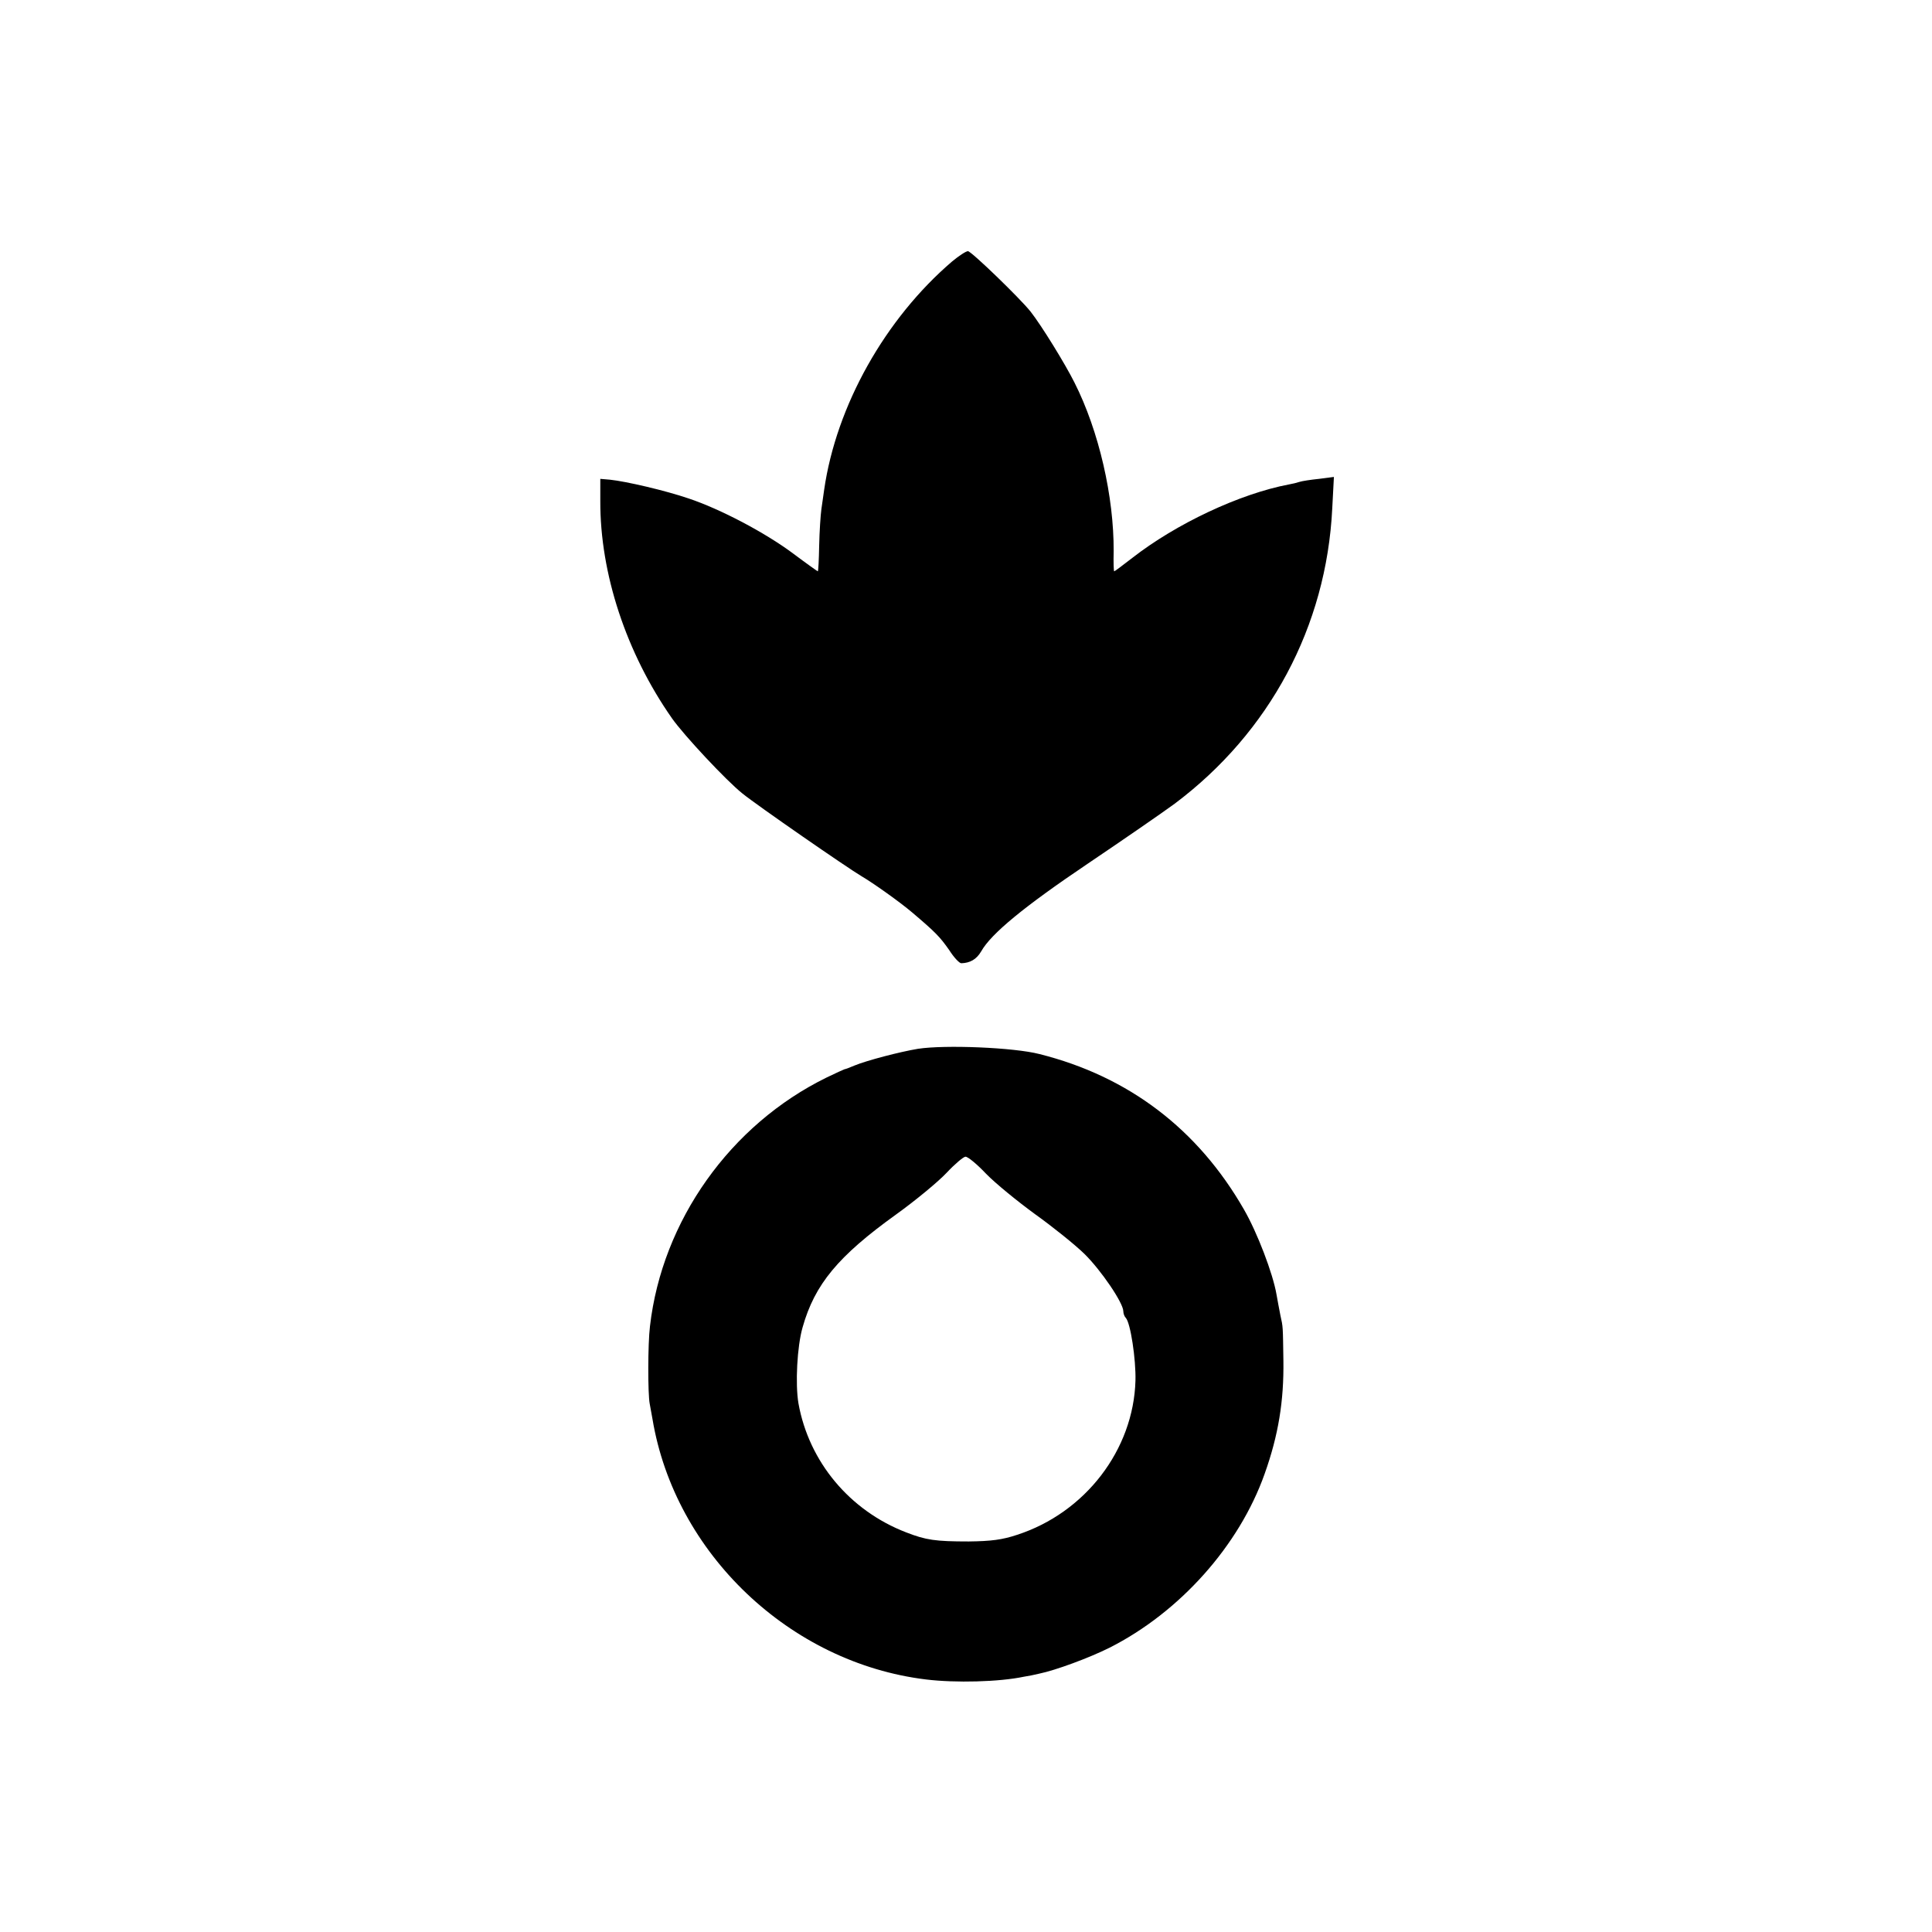
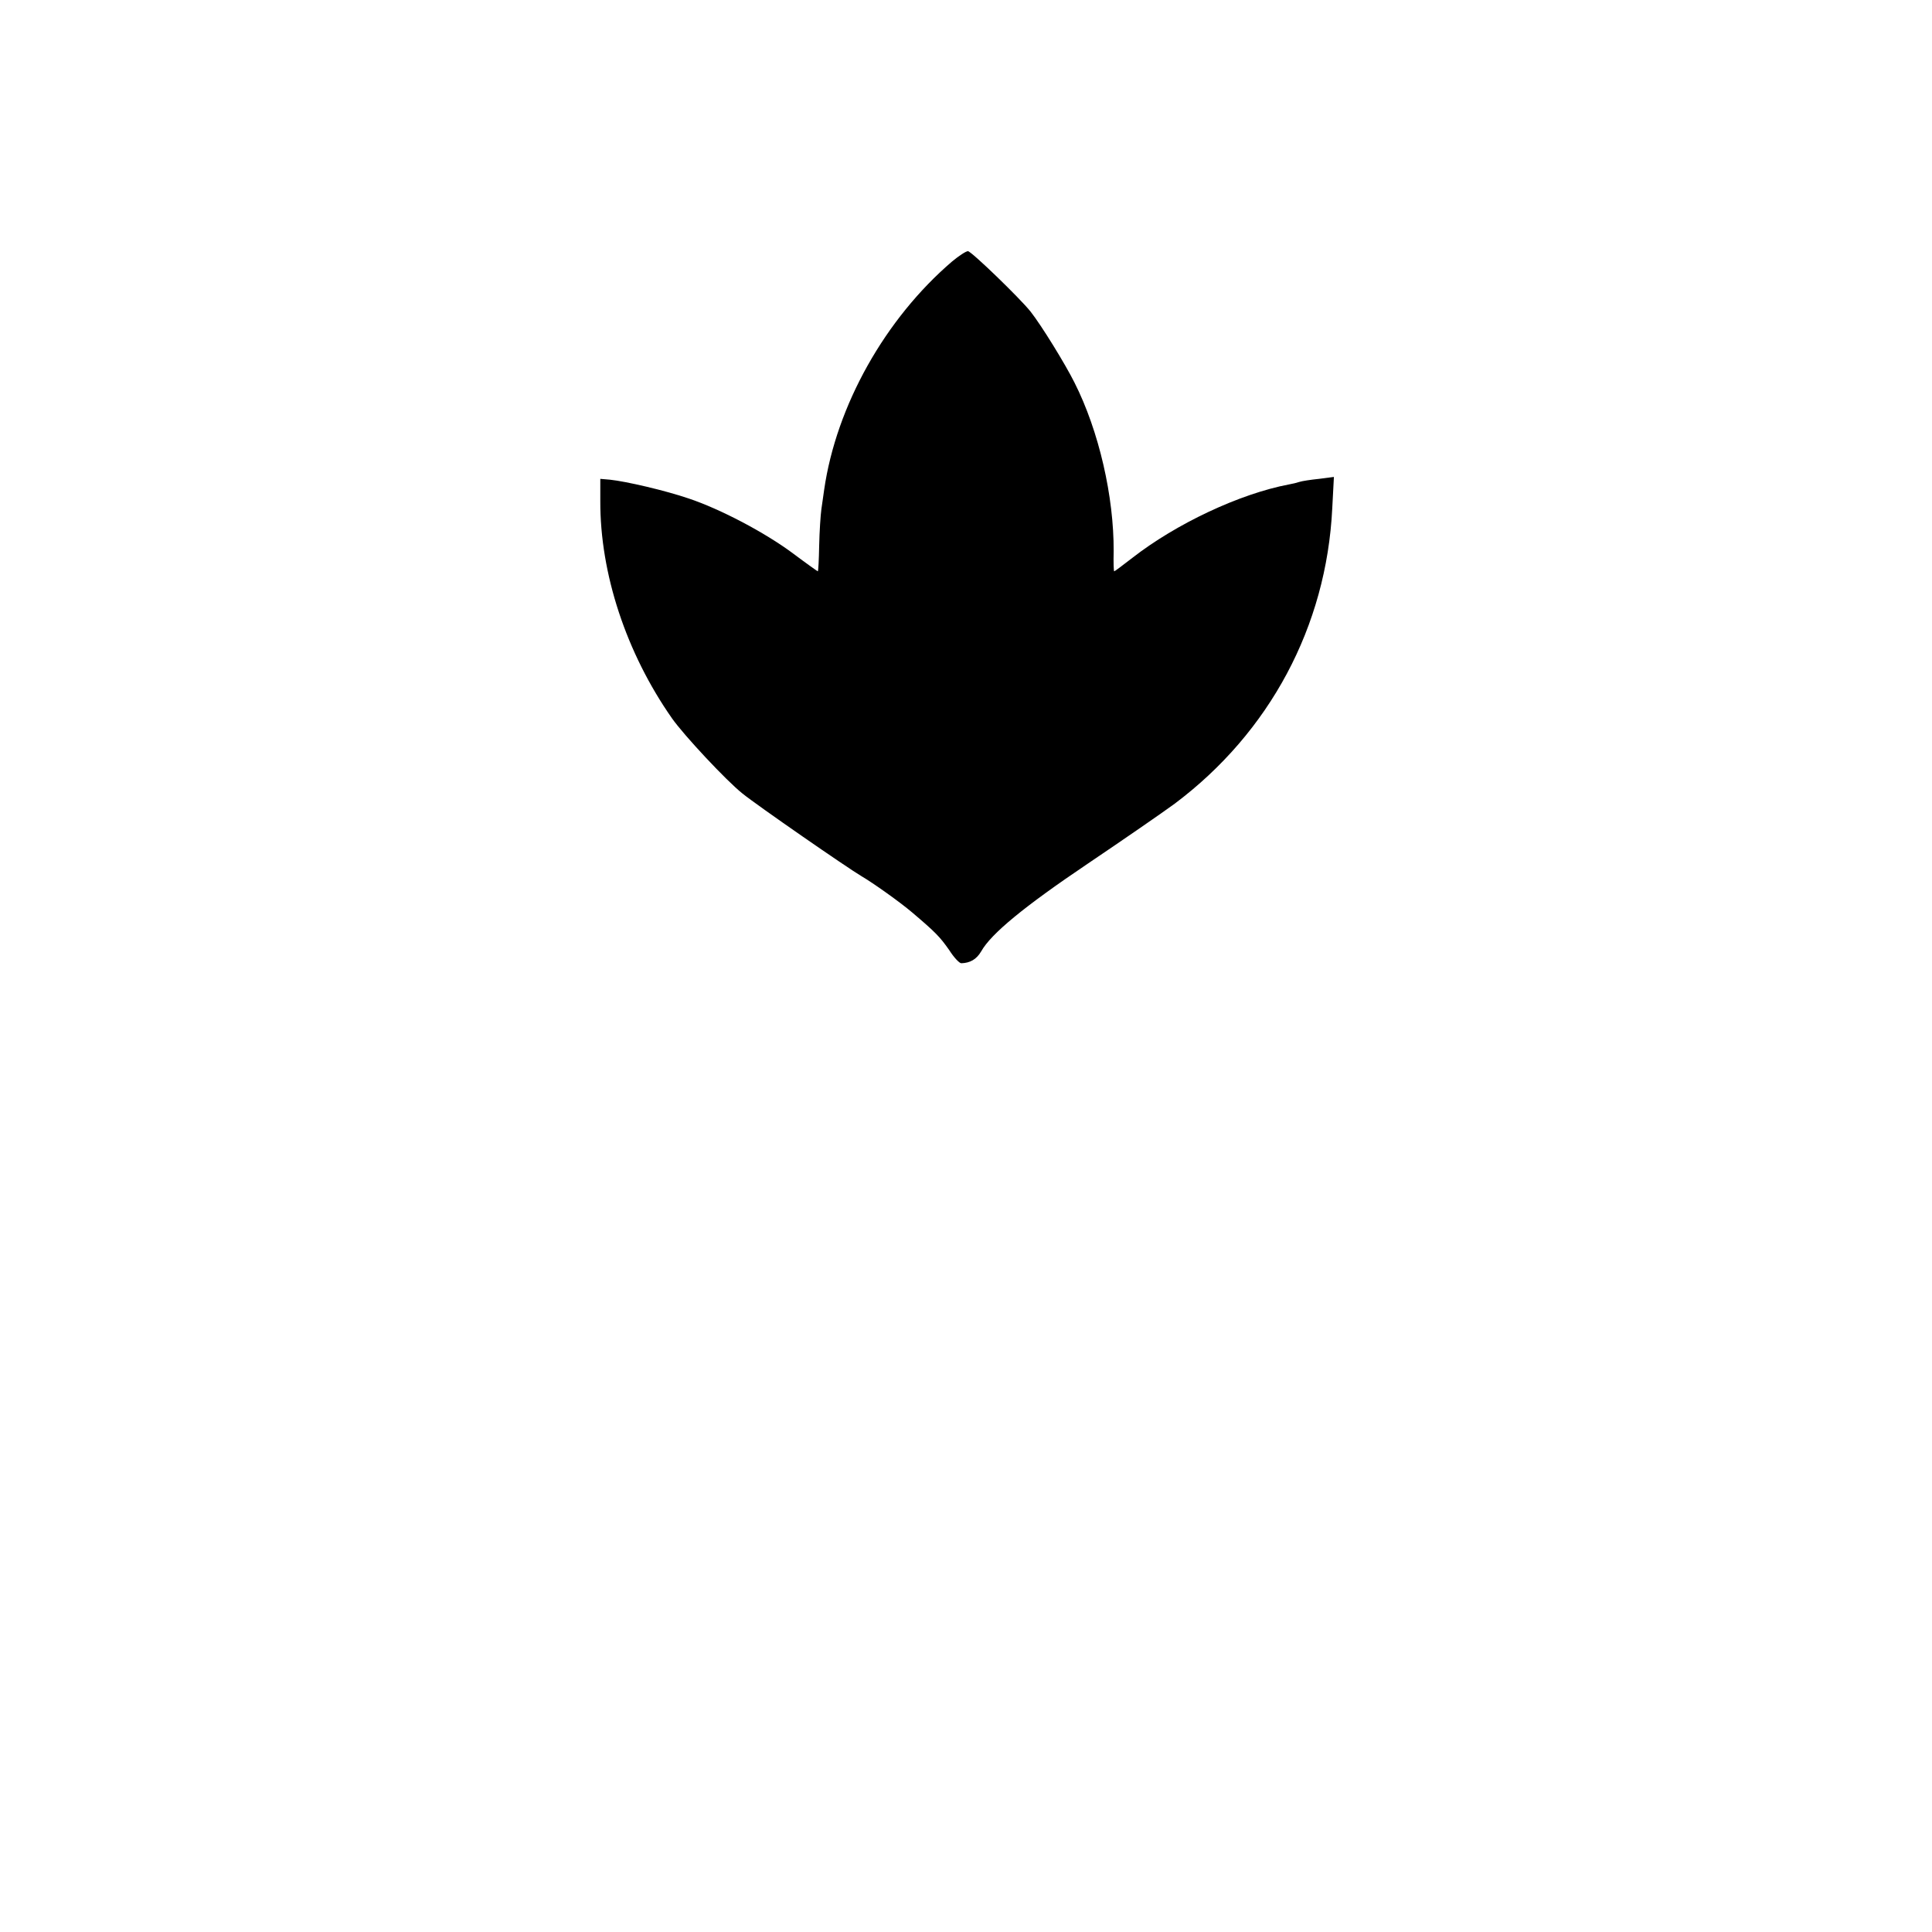
<svg xmlns="http://www.w3.org/2000/svg" version="1.0" width="700pt" height="700pt" viewBox="0 0 700 700" preserveAspectRatio="xMidYMid meet">
  <g transform="translate(0,700) scale(0.1,-0.1)" fill="#000000" stroke="none">
    <path d="M3450 6053 c-243 -208 -420 -523 -464 -828 -2 -16 -7 -48 -10 -70 -3 -22 -7 -82 -8 -132 -1 -51 -3 -93 -5 -93 -1 0 -42 29 -90 65 -102 76 -264 161 -378 199 -85 29 -227 62 -285 68 l-35 3 0 -80 c-1 -263 94 -551 260 -788 43 -61 196 -225 255 -272 53 -43 381 -270 432 -300 41 -24 137 -92 183 -131 86 -73 100 -88 134 -136 17 -27 37 -48 44 -48 32 1 55 14 72 43 36 64 155 162 385 317 129 87 271 185 316 218 344 258 550 642 571 1070 l6 114 -54 -7 c-30 -3 -62 -8 -71 -11 -9 -3 -25 -7 -37 -9 -180 -34 -410 -143 -568 -266 -35 -27 -64 -49 -66 -49 -2 0 -3 33 -2 73 1 197 -53 435 -142 611 -34 68 -119 206 -159 257 -39 49 -215 219 -227 219 -7 0 -33 -17 -57 -37z" />
-     <path d="M3326 3200 c-66 -11 -185 -42 -231 -61 -16 -7 -32 -13 -35 -13 -3 -1 -32 -14 -65 -30 -349 -171 -596 -519 -640 -901 -8 -64 -8 -246 -1 -281 2 -12 7 -37 10 -55 81 -487 498 -884 991 -944 107 -13 265 -9 355 10 14 2 39 7 55 11 59 12 181 57 255 94 255 129 470 370 562 630 50 140 70 264 68 410 -2 127 -1 120 -11 165 -4 22 -11 56 -14 75 -13 76 -70 225 -118 308 -167 291 -418 482 -741 563 -93 24 -342 34 -440 19z m247 -453 c34 -35 114 -100 177 -146 63 -45 144 -110 179 -144 61 -60 141 -178 141 -208 0 -8 4 -19 9 -24 17 -18 37 -150 35 -227 -7 -251 -182 -479 -429 -559 -54 -18 -94 -23 -175 -24 -121 0 -155 5 -227 33 -205 79 -352 256 -390 467 -12 70 -5 207 15 276 44 156 129 258 339 409 71 51 153 119 183 151 30 32 61 58 68 58 8 1 42 -27 75 -62z" />
  </g>
</svg>